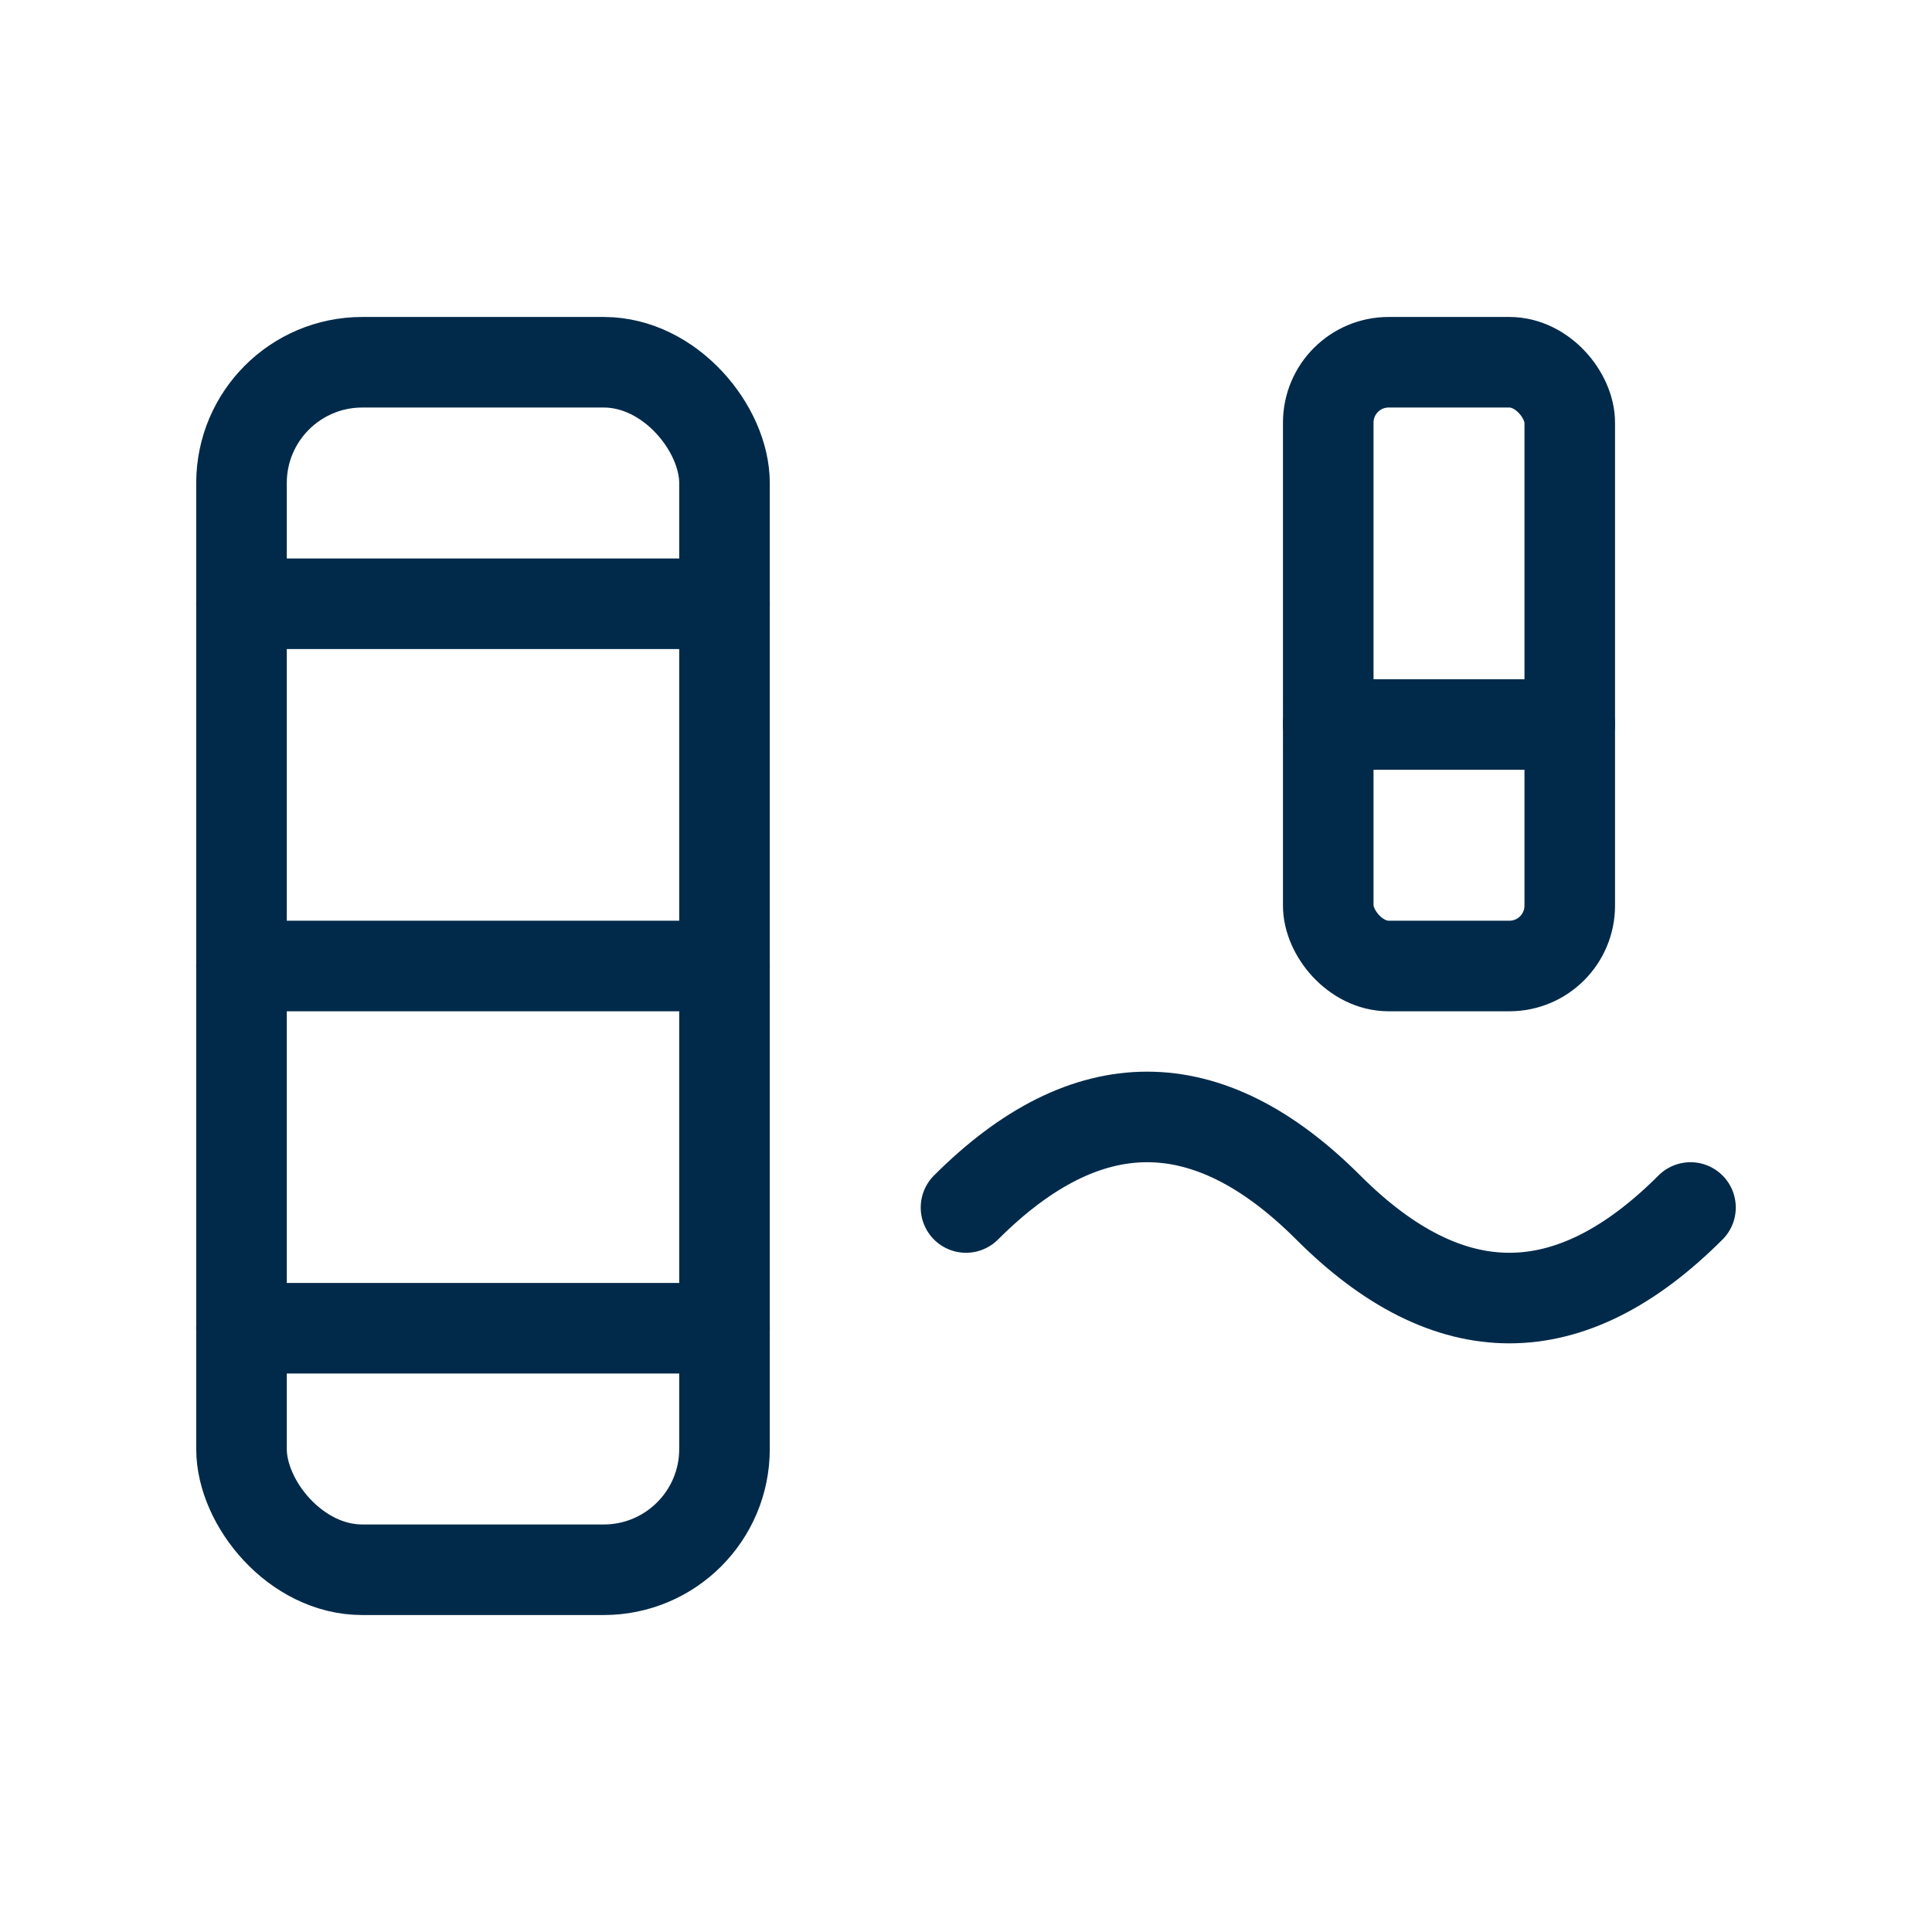
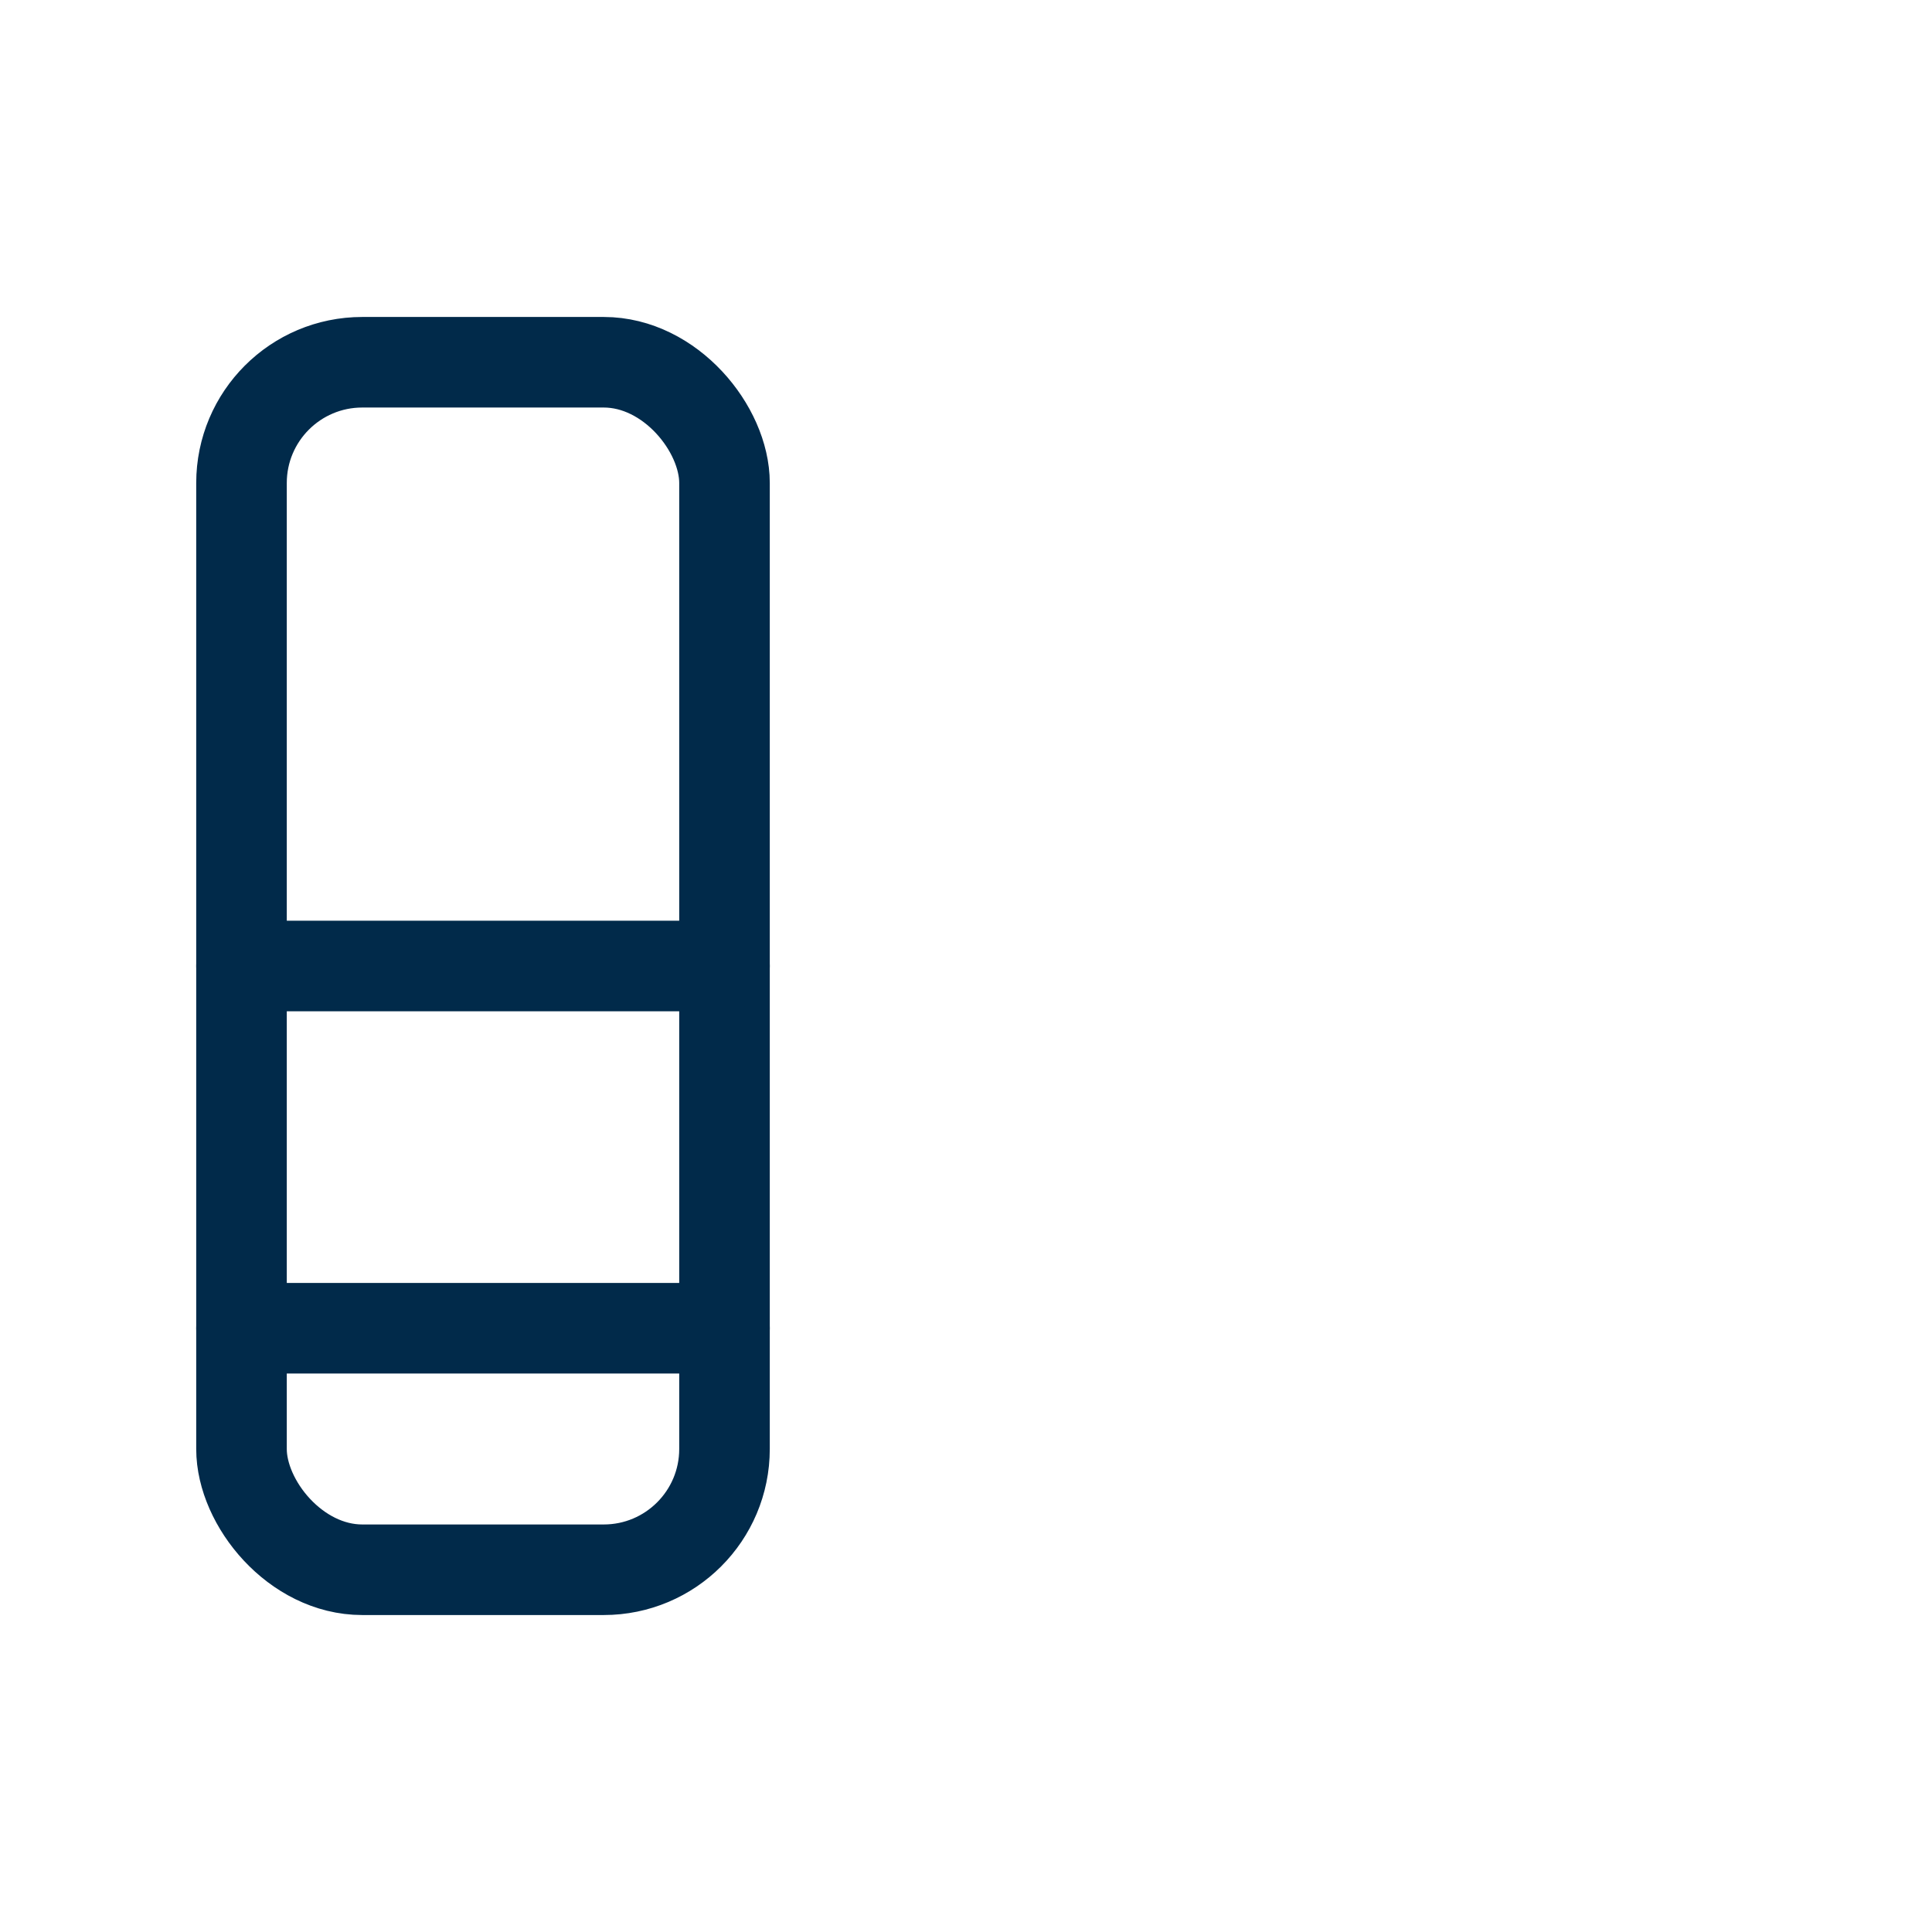
<svg xmlns="http://www.w3.org/2000/svg" viewBox="0 0 32 32" stroke="#012A4A" fill="none" stroke-width="1.5" stroke-linecap="round" stroke-linejoin="round">
  <rect x="4" y="6" width="8" height="20" rx="2" />
-   <line x1="4" y1="10" x2="12" y2="10" />
  <line x1="4" y1="16" x2="12" y2="16" />
  <line x1="4" y1="22" x2="12" y2="22" />
-   <path d="M16 20c2-2 4-2 6 0s4 2 6 0" />
-   <rect x="22" y="6" width="4" height="10" rx="1" />
-   <line x1="22" y1="12" x2="26" y2="12" />
</svg>